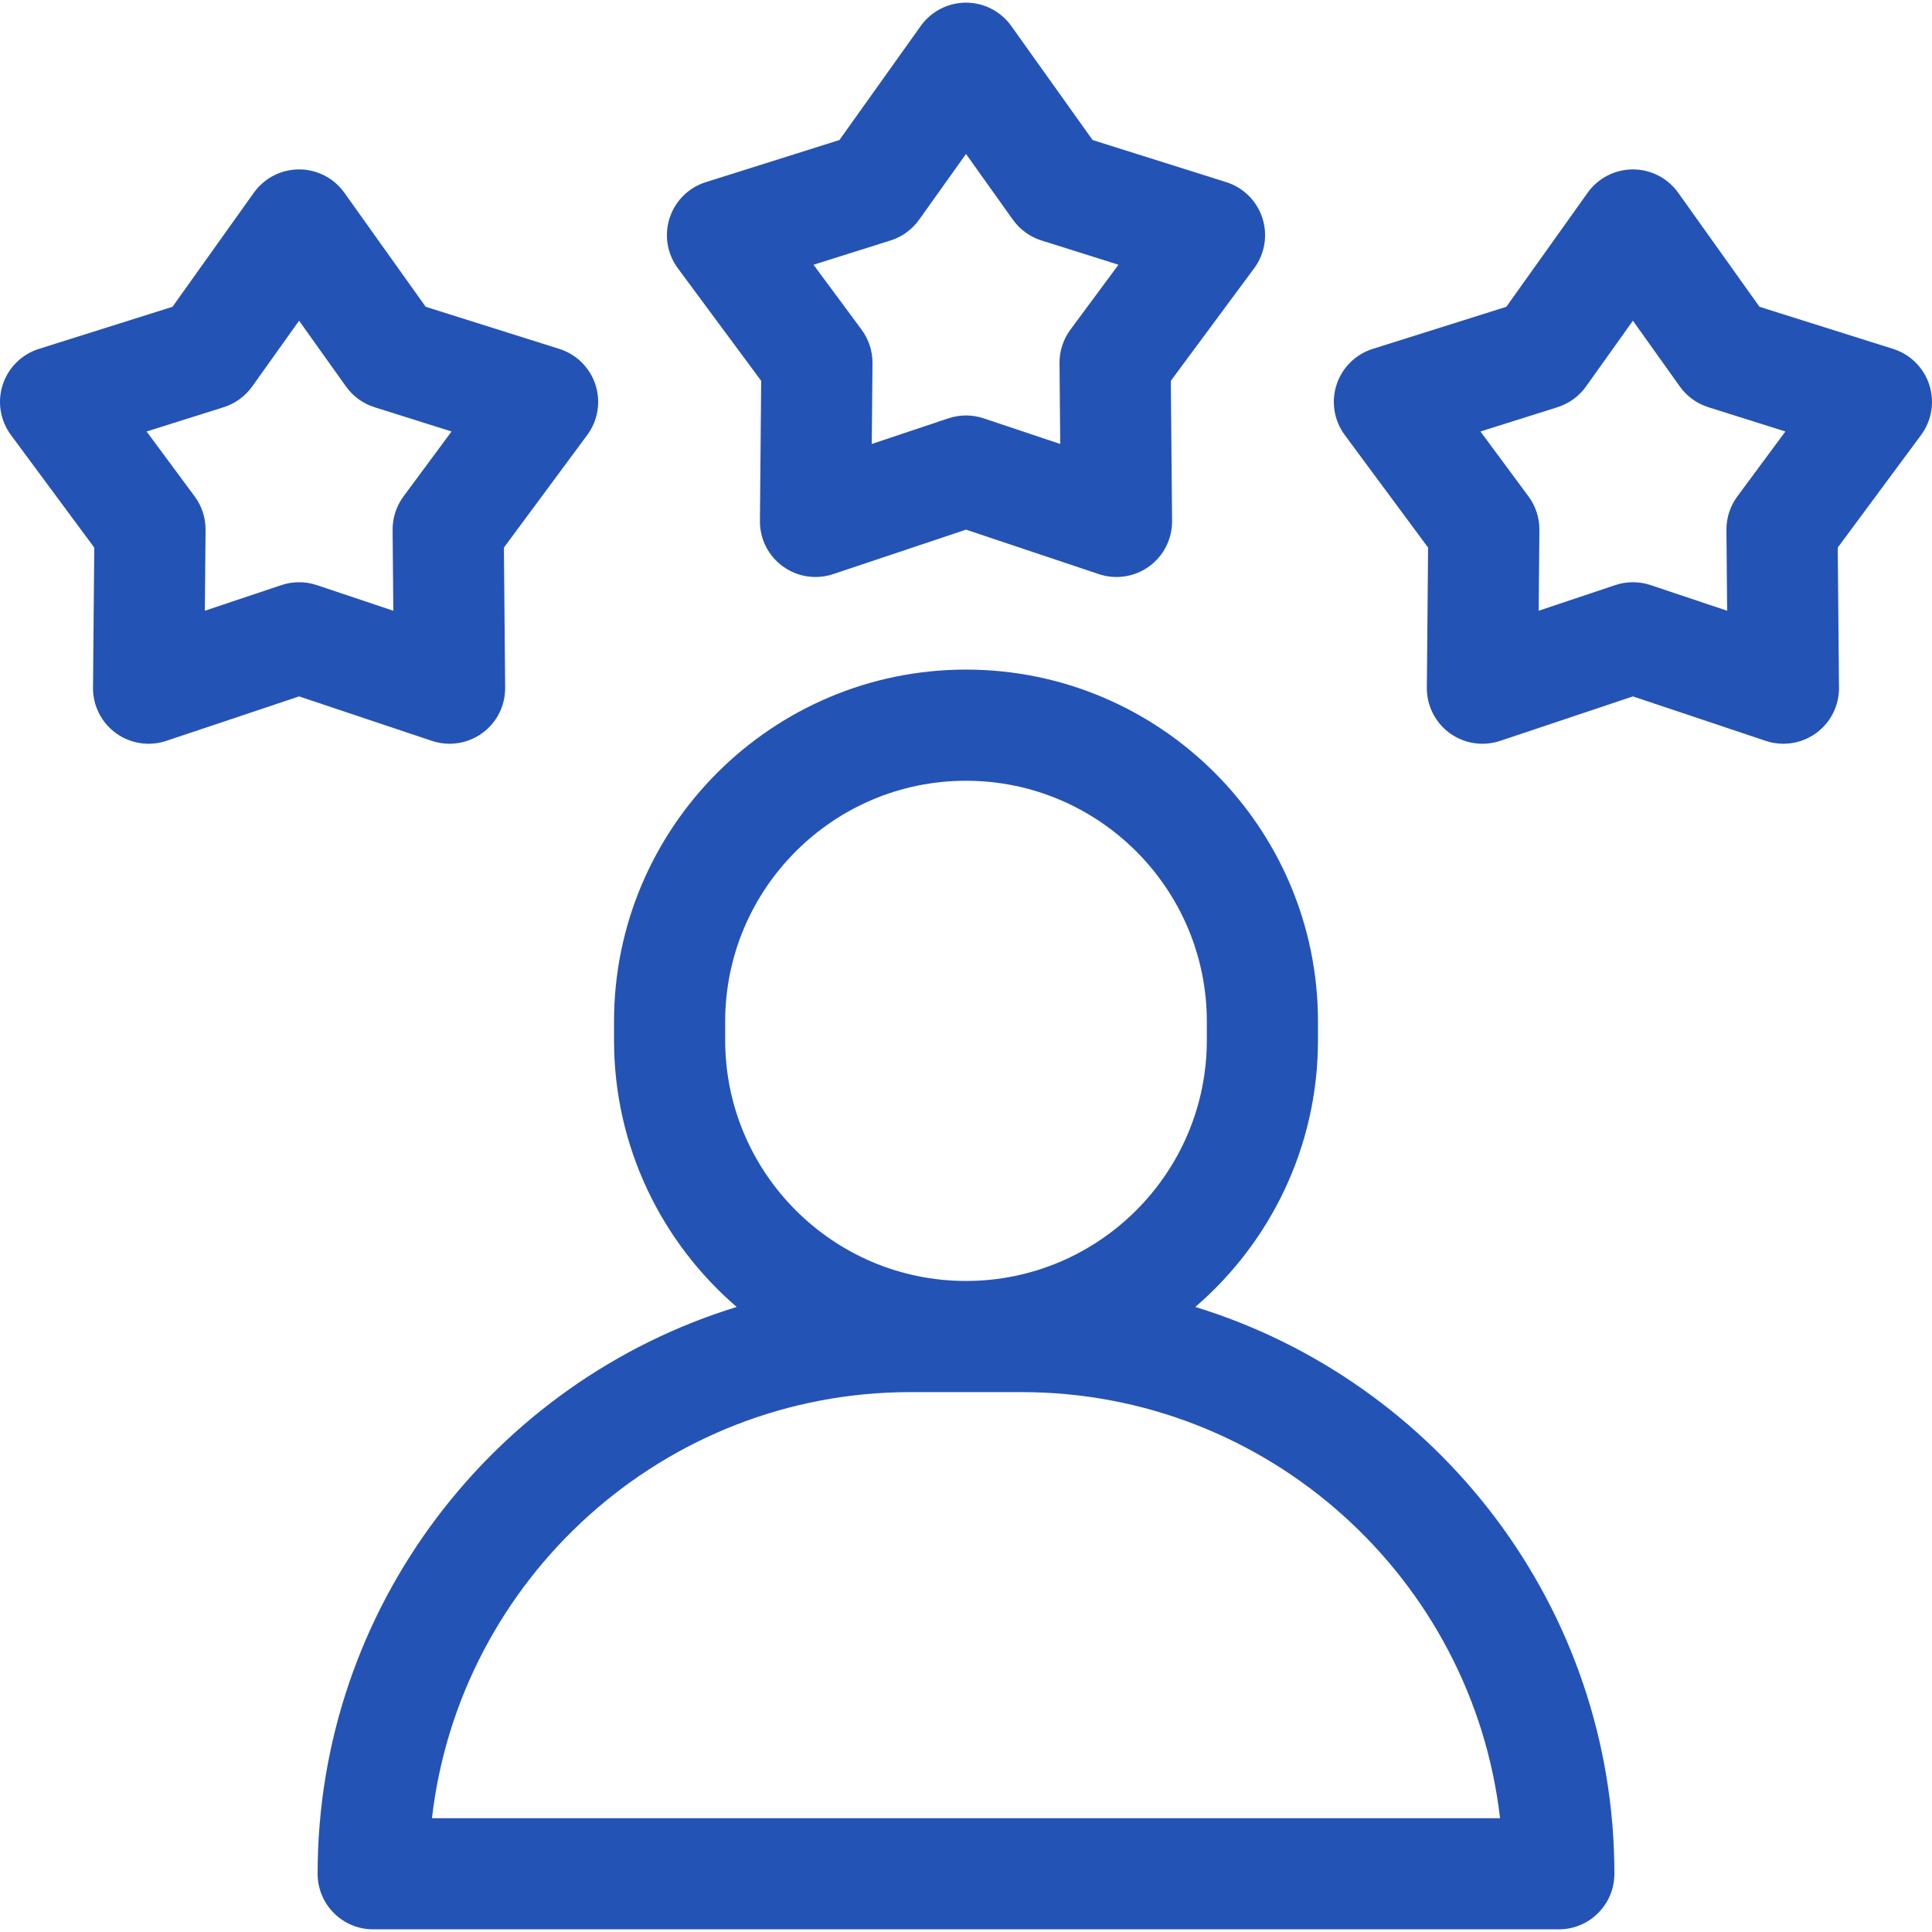
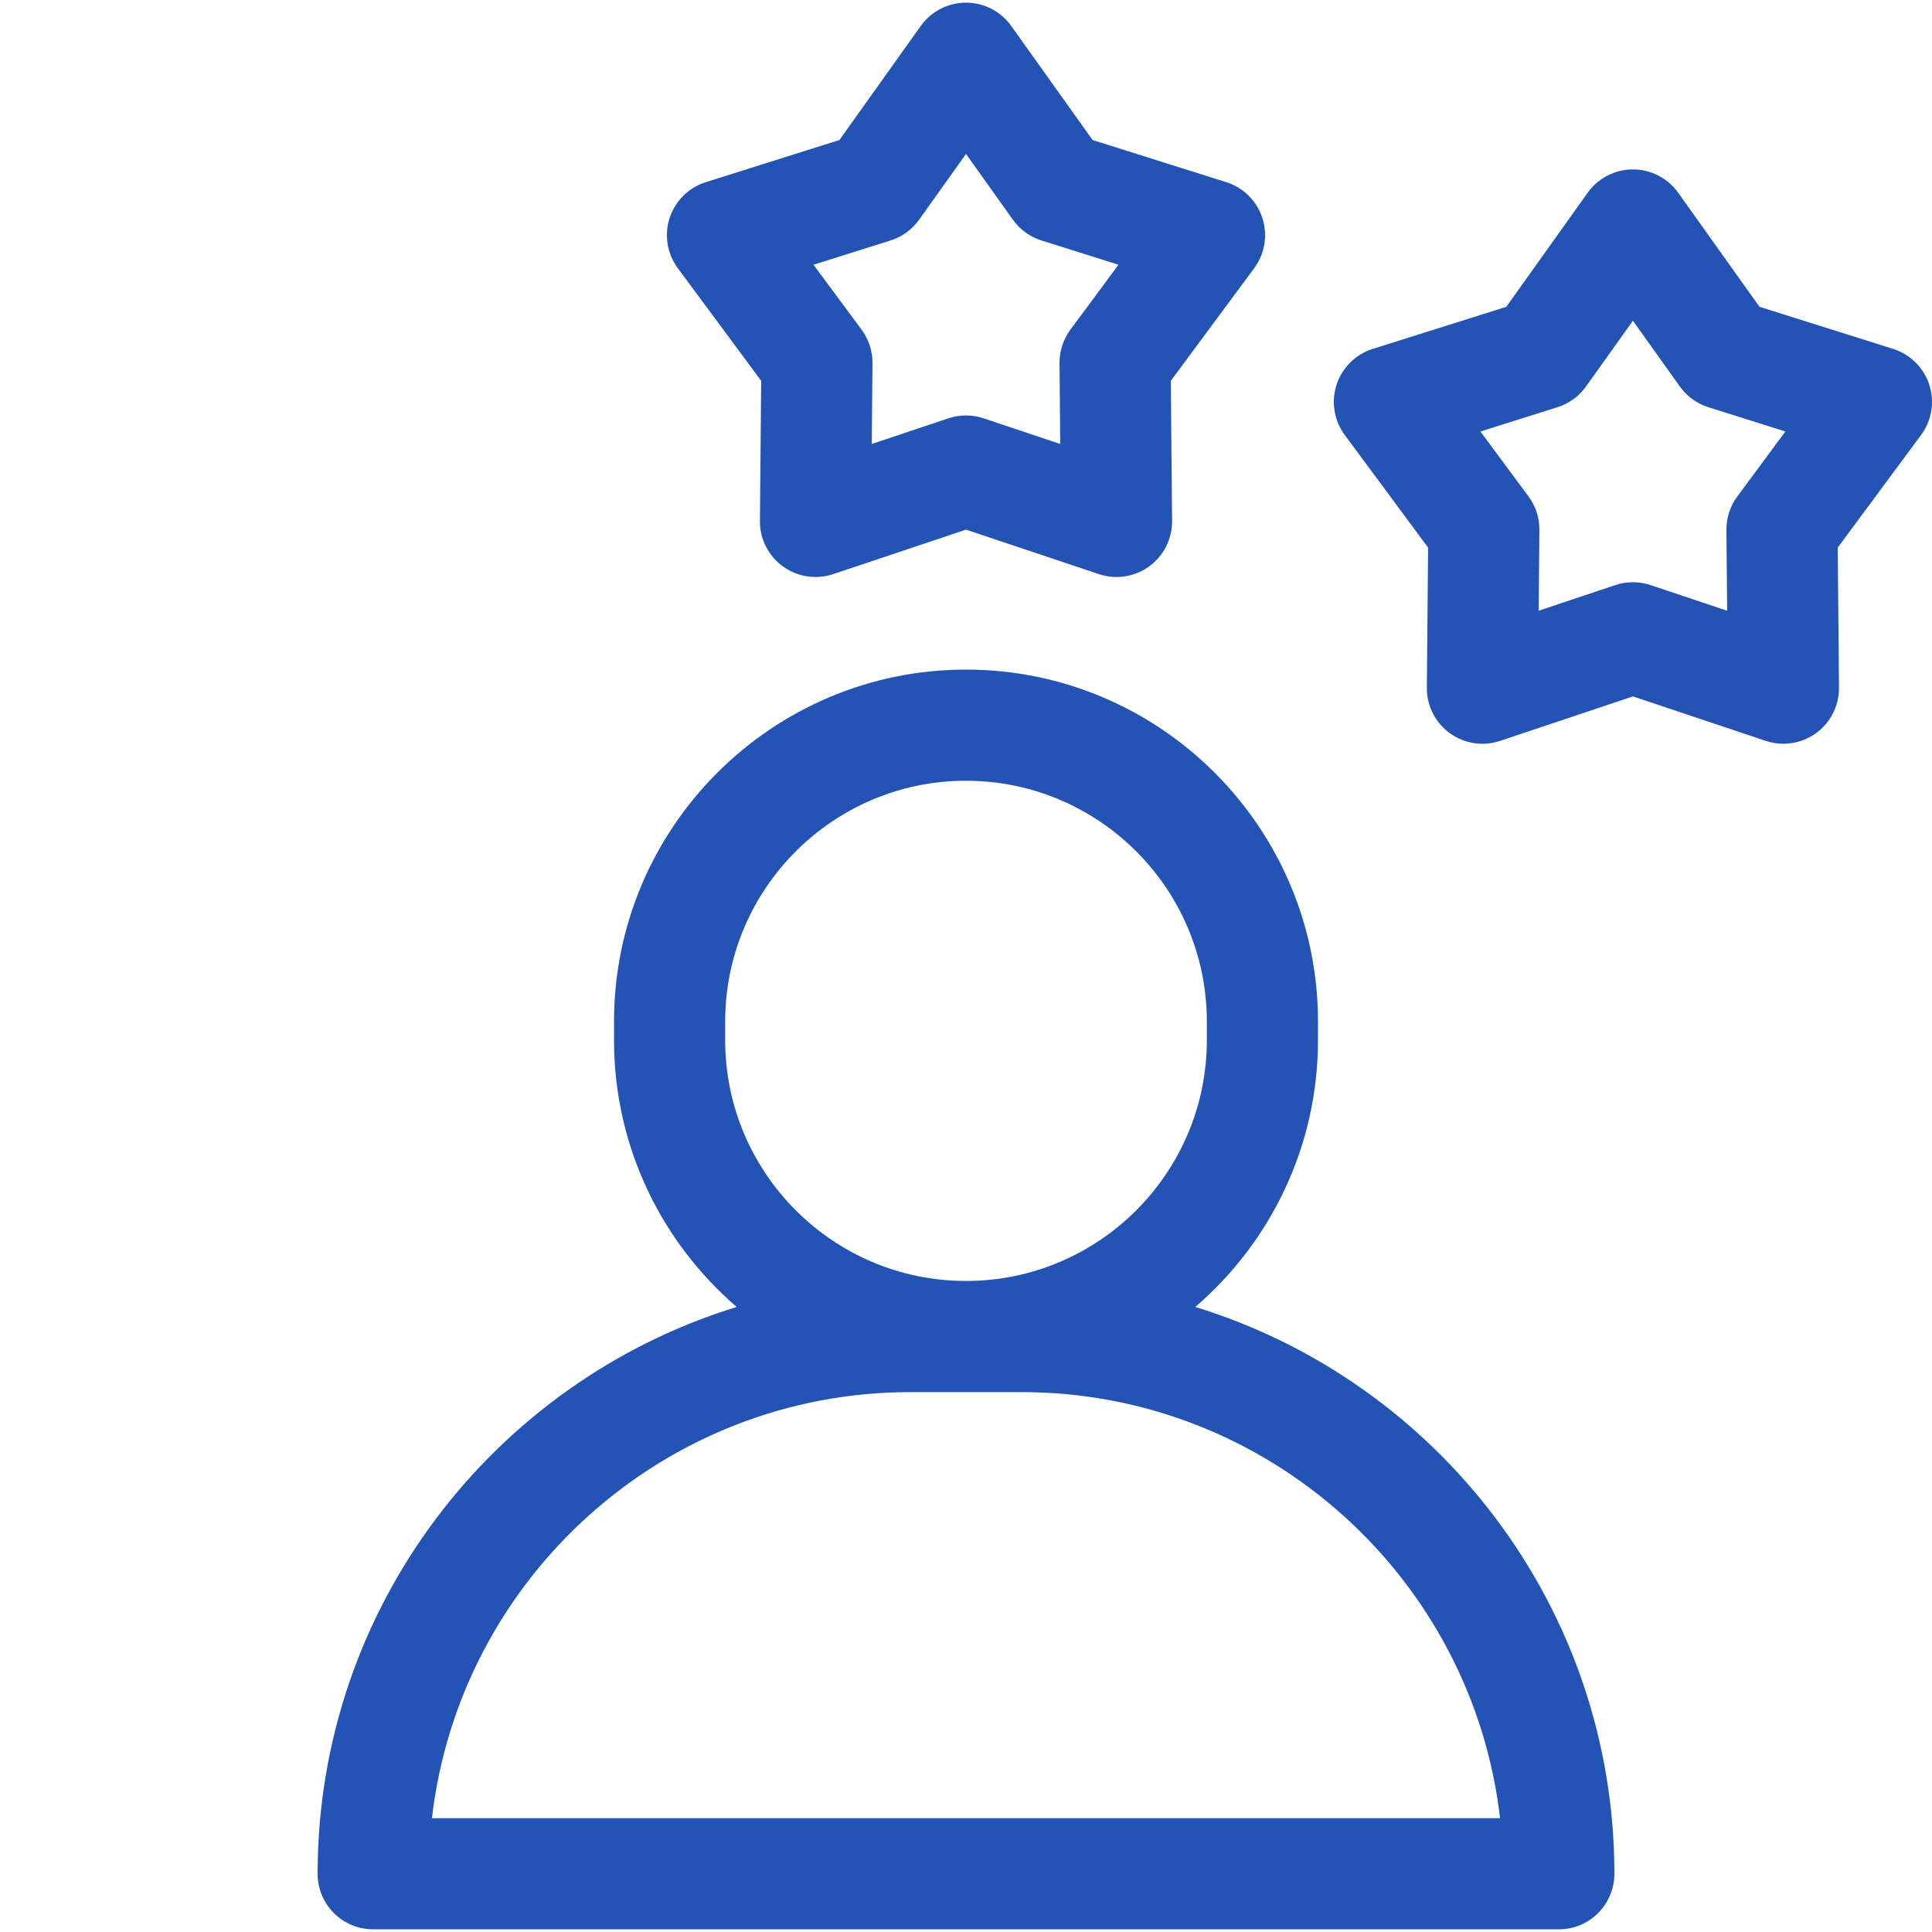
<svg xmlns="http://www.w3.org/2000/svg" version="1.1" id="Capa_1" x="0px" y="0px" viewBox="0 0 511.999 511.999" style="enable-background:new 0 0 511.999 511.999;" xml:space="preserve" width="512px" height="512px">
  <g>
    <g>
      <g>
        <path d="M316.767,346.355c19.893-17.12,32.511-42.468,32.511-70.71v-4.917c0-51.434-41.845-93.279-93.279-93.279    s-93.279,41.845-93.279,93.279v4.917c0,28.242,12.618,53.591,32.511,70.71C131,366.081,84.17,425.955,84.17,496.567    c0,8.134,6.594,14.728,14.728,14.728H413.1c8.134,0,14.728-6.595,14.728-14.729C427.828,425.955,380.998,366.081,316.767,346.355z     M192.177,275.646v-4.917c0-35.192,28.631-63.822,63.822-63.822s63.822,28.631,63.822,63.822v4.917    c0,35.192-28.631,63.822-63.822,63.822S192.177,310.837,192.177,275.646z M114.471,481.838    c7.323-63.474,61.396-112.915,126.8-112.915h29.456c65.404,0,119.477,49.442,126.8,112.916L114.471,481.838z" data-original="#000000" class="active-path" data-old_color="#2453b6" fill="#2453b6" />
      </g>
    </g>
    <g>
      <g>
        <path d="M334.541,57.766c-1.471-4.528-5.04-8.066-9.58-9.497L289.548,37.11L267.991,6.881c-2.763-3.875-7.231-6.177-11.992-6.177    c-4.761,0-9.228,2.302-11.992,6.177l-21.556,30.231L187.04,48.271c-4.541,1.432-8.109,4.969-9.581,9.497    c-1.471,4.526-0.663,9.487,2.169,13.313l22.09,29.842l-0.33,37.128c-0.042,4.76,2.219,9.247,6.071,12.047    c2.549,1.852,5.586,2.812,8.658,2.812c1.57,0,3.148-0.251,4.675-0.762L256,140.361l35.208,11.786    c4.515,1.515,9.481,0.749,13.332-2.051c3.852-2.798,6.114-7.286,6.071-12.047l-0.33-37.128l22.09-29.842    C335.204,67.254,336.011,62.294,334.541,57.766z M283.67,87.361c-1.903,2.572-2.918,5.694-2.889,8.894l0.19,21.403l-20.297-6.795    c-1.517-0.509-3.096-0.762-4.676-0.762c-1.58,0-3.159,0.254-4.676,0.762l-20.297,6.795l0.19-21.404    c0.029-3.199-0.986-6.321-2.89-8.893l-12.735-17.204l20.416-6.433c3.052-0.961,5.708-2.891,7.565-5.497L255.999,40.8    l12.427,17.427c1.858,2.605,4.514,4.534,7.564,5.497l20.415,6.433L283.67,87.361z" data-original="#000000" class="active-path" data-old_color="#2453b6" fill="#2453b6" />
      </g>
    </g>
    <g>
      <g>
        <path d="M511.278,101.958c-1.471-4.527-5.04-8.065-9.581-9.496l-35.411-11.158l-21.556-30.231    c-2.763-3.875-7.231-6.177-11.992-6.177s-9.228,2.302-11.992,6.177l-21.556,30.231l-35.411,11.158    c-4.541,1.431-8.11,4.968-9.581,9.496c-1.472,4.527-0.664,9.488,2.169,13.314l22.09,29.843l-0.33,37.128    c-0.043,4.761,2.219,9.248,6.07,12.047c3.853,2.8,8.818,3.56,13.333,2.052l35.208-11.786l35.208,11.786    c1.527,0.512,3.105,0.761,4.675,0.761c3.071,0,6.109-0.961,8.658-2.813c3.851-2.798,6.113-7.286,6.07-12.047l-0.33-37.128    l22.09-29.843C511.942,111.446,512.75,106.485,511.278,101.958z M460.41,131.552c-1.903,2.573-2.918,5.695-2.889,8.895    l0.189,21.404l-20.297-6.796c-1.517-0.508-3.096-0.761-4.676-0.761s-3.159,0.254-4.676,0.761l-20.297,6.796l0.19-21.404    c0.029-3.2-0.986-6.321-2.889-8.895l-12.735-17.203l20.414-6.433c3.052-0.961,5.708-2.891,7.565-5.497l12.427-17.427    l12.427,17.427c1.858,2.605,4.514,4.534,7.565,5.497l20.414,6.433L460.41,131.552z" data-original="#000000" class="active-path" data-old_color="#2453b6" fill="#2453b6" />
      </g>
    </g>
    <g>
      <g>
-         <path d="M157.802,101.957c-1.471-4.527-5.04-8.065-9.58-9.496l-35.411-11.158l-21.558-30.23    c-2.764-3.875-7.231-6.177-11.992-6.177s-9.228,2.302-11.992,6.177L45.713,81.304L10.301,92.462    c-4.541,1.431-8.109,4.968-9.58,9.496c-1.472,4.527-0.663,9.488,2.169,13.314l22.09,29.843l-0.33,37.128    c-0.042,4.76,2.219,9.247,6.071,12.046c3.852,2.8,8.819,3.561,13.333,2.052l35.208-11.786l35.208,11.786    c1.525,0.51,3.103,0.76,4.673,0.76c3.071,0,6.109-0.961,8.658-2.813c3.851-2.798,6.113-7.286,6.071-12.046l-0.33-37.128    l22.09-29.843C158.465,111.446,159.274,106.485,157.802,101.957z M106.933,131.553c-1.903,2.572-2.918,5.694-2.89,8.893    l0.19,21.405l-20.297-6.796c-1.517-0.508-3.096-0.761-4.676-0.761s-3.158,0.254-4.676,0.761l-20.297,6.796l0.19-21.405    c0.029-3.199-0.986-6.321-2.89-8.893l-12.735-17.203l20.415-6.433c3.052-0.961,5.708-2.891,7.565-5.497l12.427-17.427    l12.427,17.427c1.858,2.605,4.514,4.534,7.565,5.497l20.415,6.433L106.933,131.553z" data-original="#000000" class="active-path" data-old_color="#2453b6" fill="#2453b6" />
-       </g>
+         </g>
    </g>
  </g>
</svg>